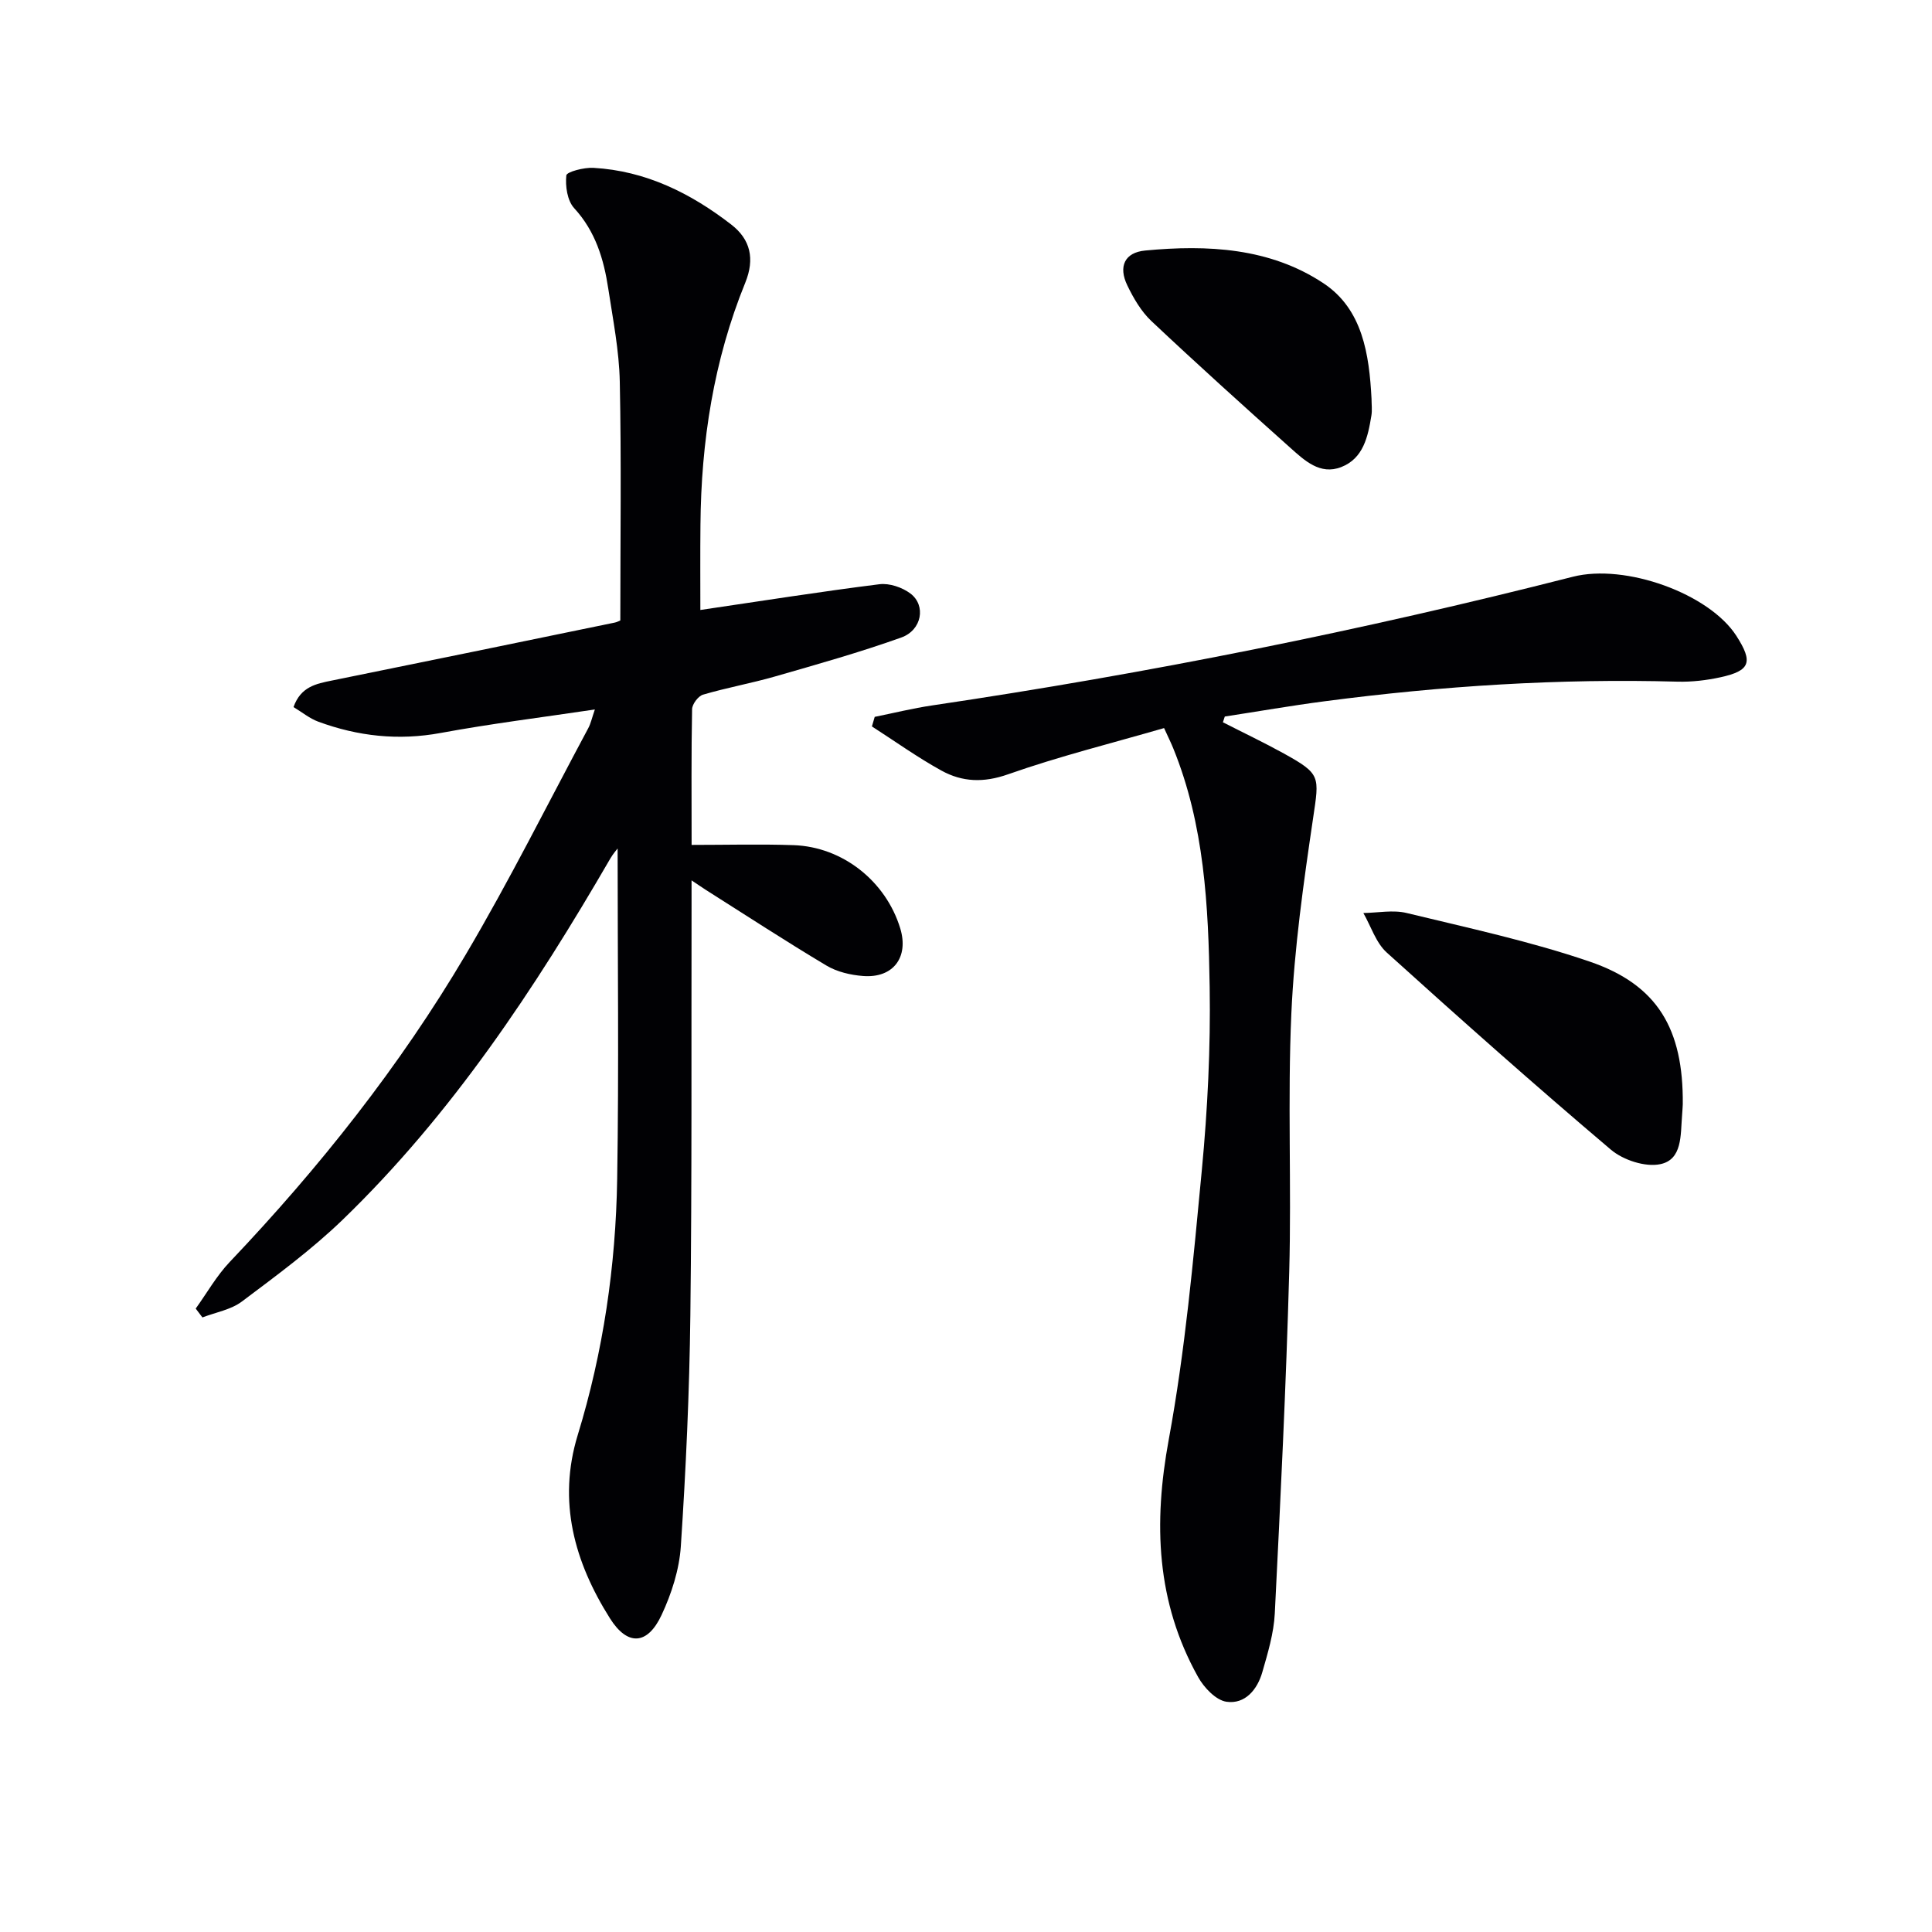
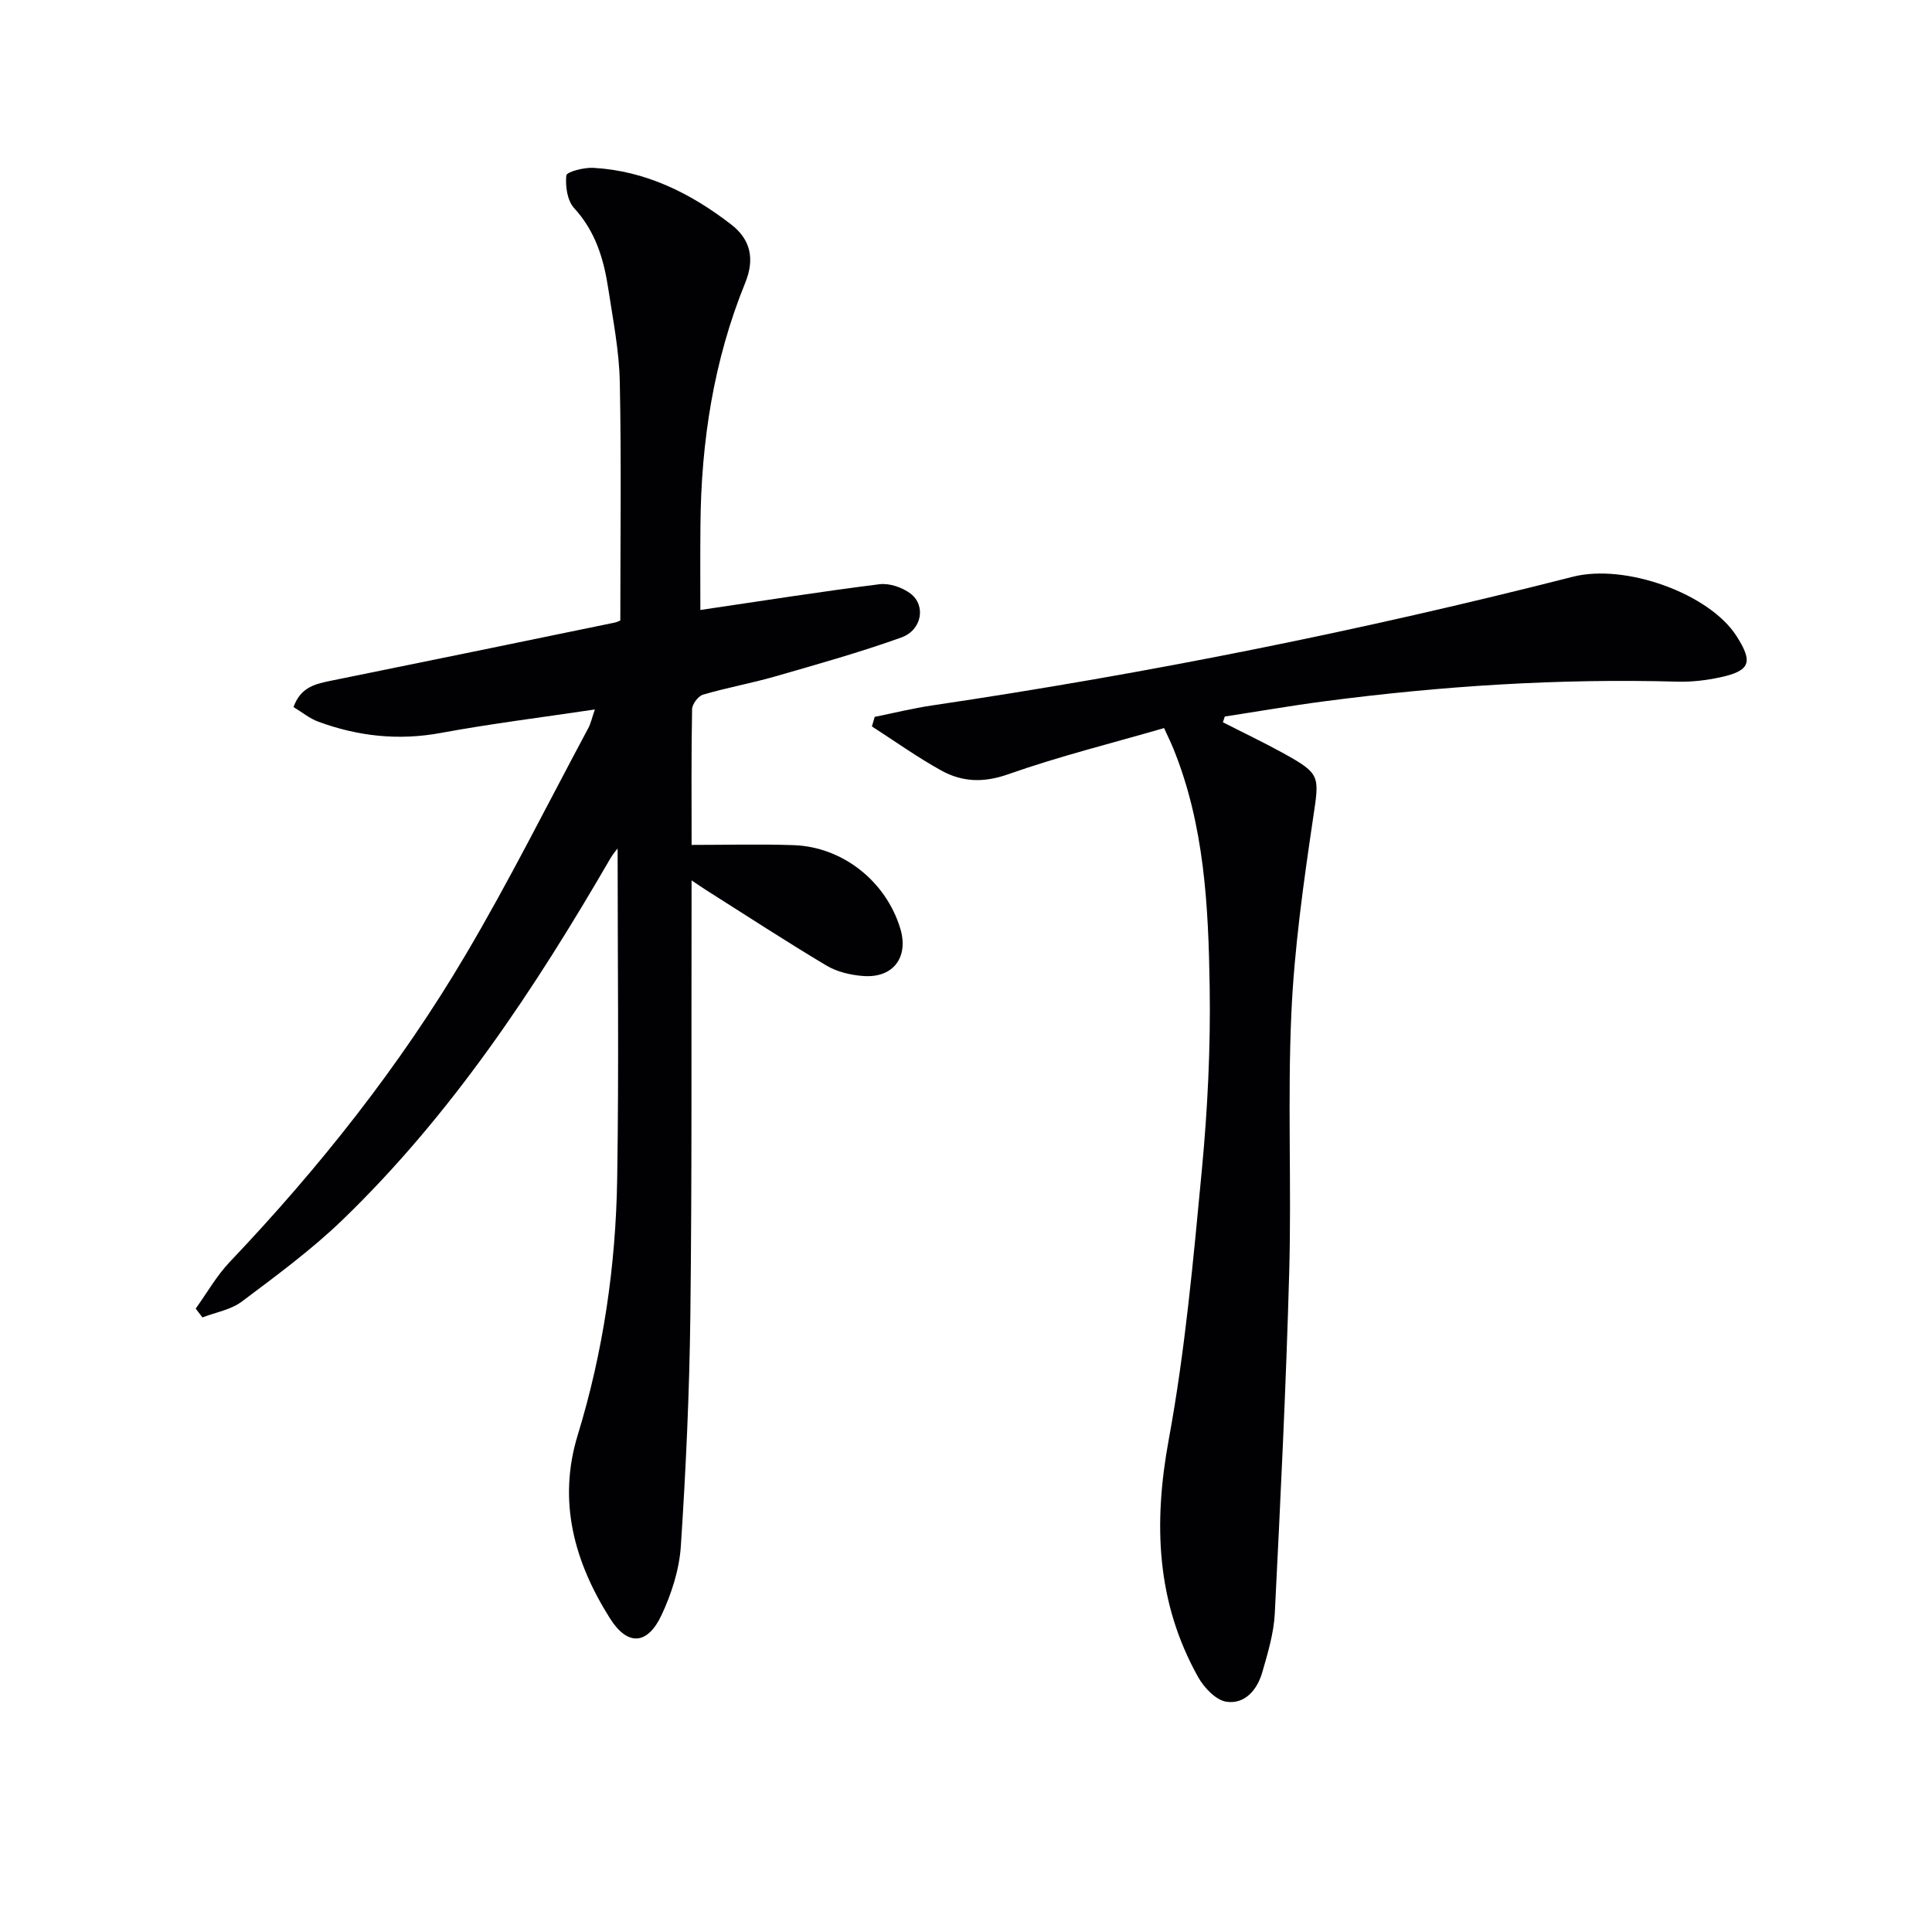
<svg xmlns="http://www.w3.org/2000/svg" enable-background="new 0 0 400 400" viewBox="0 0 400 400">
  <g fill="#010104">
    <path d="m145 126.29c12.84-1.89 24.93-3.81 37.07-5.33 2.06-.26 4.72.64 6.42 1.92 3.27 2.46 2.4 7.58-1.89 9.11-8.57 3.07-17.37 5.54-26.12 8.06-4.93 1.42-10 2.32-14.92 3.77-1 .29-2.25 1.96-2.27 3.01-.18 9.13-.1 18.27-.1 28.1 7.27 0 14.2-.19 21.12.05 10.16.35 19.09 7.47 22.07 17.21 1.83 5.98-1.44 10.37-7.7 9.88-2.58-.2-5.38-.85-7.57-2.16-8.4-5.01-16.6-10.37-24.87-15.6-.78-.5-1.55-1.03-3.06-2.04v5.56c-.06 28.16.09 56.32-.25 84.47-.19 15.95-.92 31.91-1.97 47.83-.32 4.83-1.92 9.82-3.99 14.24-2.91 6.22-7.04 6.49-10.7.67-7.33-11.63-10.87-24.15-6.66-37.92 5.29-17.27 7.88-35.01 8.17-53 .37-22.96.09-45.92.09-68.45-.14.19-.93 1.08-1.51 2.08-15.66 27-32.81 52.93-55.39 74.76-6.43 6.21-13.72 11.57-20.88 16.95-2.27 1.71-5.43 2.24-8.18 3.3-.46-.61-.93-1.22-1.39-1.83 2.33-3.24 4.32-6.79 7.05-9.66 18.53-19.5 35.19-40.48 48.86-63.64 9.03-15.28 16.97-31.21 25.36-46.86.53-.98.76-2.13 1.37-3.88-11 1.64-21.51 2.94-31.91 4.86-8.77 1.62-17.14.69-25.37-2.34-1.78-.66-3.32-1.94-5.11-3.02 1.5-4.23 4.68-4.83 7.99-5.5 19.51-3.95 39.01-7.97 58.51-11.99.46-.09.89-.33 1.16-.44 0-16.58.23-33-.11-49.42-.13-6.43-1.41-12.86-2.38-19.25-.93-6.13-2.64-11.88-7.07-16.7-1.42-1.55-1.85-4.55-1.62-6.77.08-.75 3.67-1.68 5.6-1.57 10.83.61 20.15 5.24 28.56 11.75 3.98 3.08 4.89 7.1 2.89 12.03-6.54 16.06-9.14 32.9-9.28 50.17-.06 5.93-.02 11.86-.02 17.59z" />
    <path d="m253.19 149.54c4.21 2.15 8.48 4.18 12.61 6.46 7.7 4.26 7.34 4.71 6.07 13.34-1.99 13.44-3.9 26.96-4.51 40.51-.8 17.79.05 35.65-.44 53.47-.65 23.6-1.81 47.18-2.99 70.76-.21 4.08-1.44 8.15-2.58 12.12-1.03 3.61-3.57 6.68-7.41 6.13-2.19-.31-4.66-2.92-5.88-5.11-8.68-15.53-9.28-31.83-6.08-49.19 3.39-18.4 5.08-37.15 6.85-55.81 1.19-12.56 1.82-25.24 1.62-37.85-.26-16.76-1.08-33.58-7.55-49.46-.43-1.06-.94-2.09-1.89-4.17-10.83 3.14-21.74 5.85-32.3 9.57-5.07 1.79-9.48 1.61-13.8-.77-4.97-2.74-9.61-6.07-14.39-9.14.19-.66.38-1.32.58-1.98 3.96-.8 7.9-1.78 11.9-2.37 44.67-6.62 88.88-15.48 132.64-26.64 10.89-2.78 28.26 3.49 33.88 12.27 3.47 5.42 2.87 7.18-3.31 8.54-2.89.63-5.93.99-8.89.91-24.5-.68-48.87.88-73.14 4.07-6.89.9-13.74 2.1-20.6 3.15-.14.39-.26.79-.39 1.19z" />
-     <path d="m348.4 228.64c-.02.38-.07 1.38-.15 2.37-.33 3.94.1 9.07-4.51 10.02-3.12.65-7.68-.85-10.23-3.01-15.71-13.31-31.11-26.99-46.39-40.8-2.25-2.03-3.27-5.42-4.85-8.19 3-.04 6.14-.69 8.97 0 12.7 3.08 25.55 5.84 37.89 10.06 14.03 4.8 19.42 13.91 19.27 29.55z" />
-     <path d="m283.96 82.56c0 1.17.16 2.36-.03 3.49-.71 4.35-1.65 8.86-6.24 10.65-4.39 1.72-7.63-1.39-10.58-4.02-9.67-8.64-19.3-17.33-28.73-26.21-2.12-2-3.71-4.74-4.99-7.4-1.87-3.88-.57-6.8 3.71-7.2 12.89-1.23 25.83-.57 36.9 6.77 8.13 5.38 9.48 14.75 9.96 23.92z" />
  </g>
</svg>